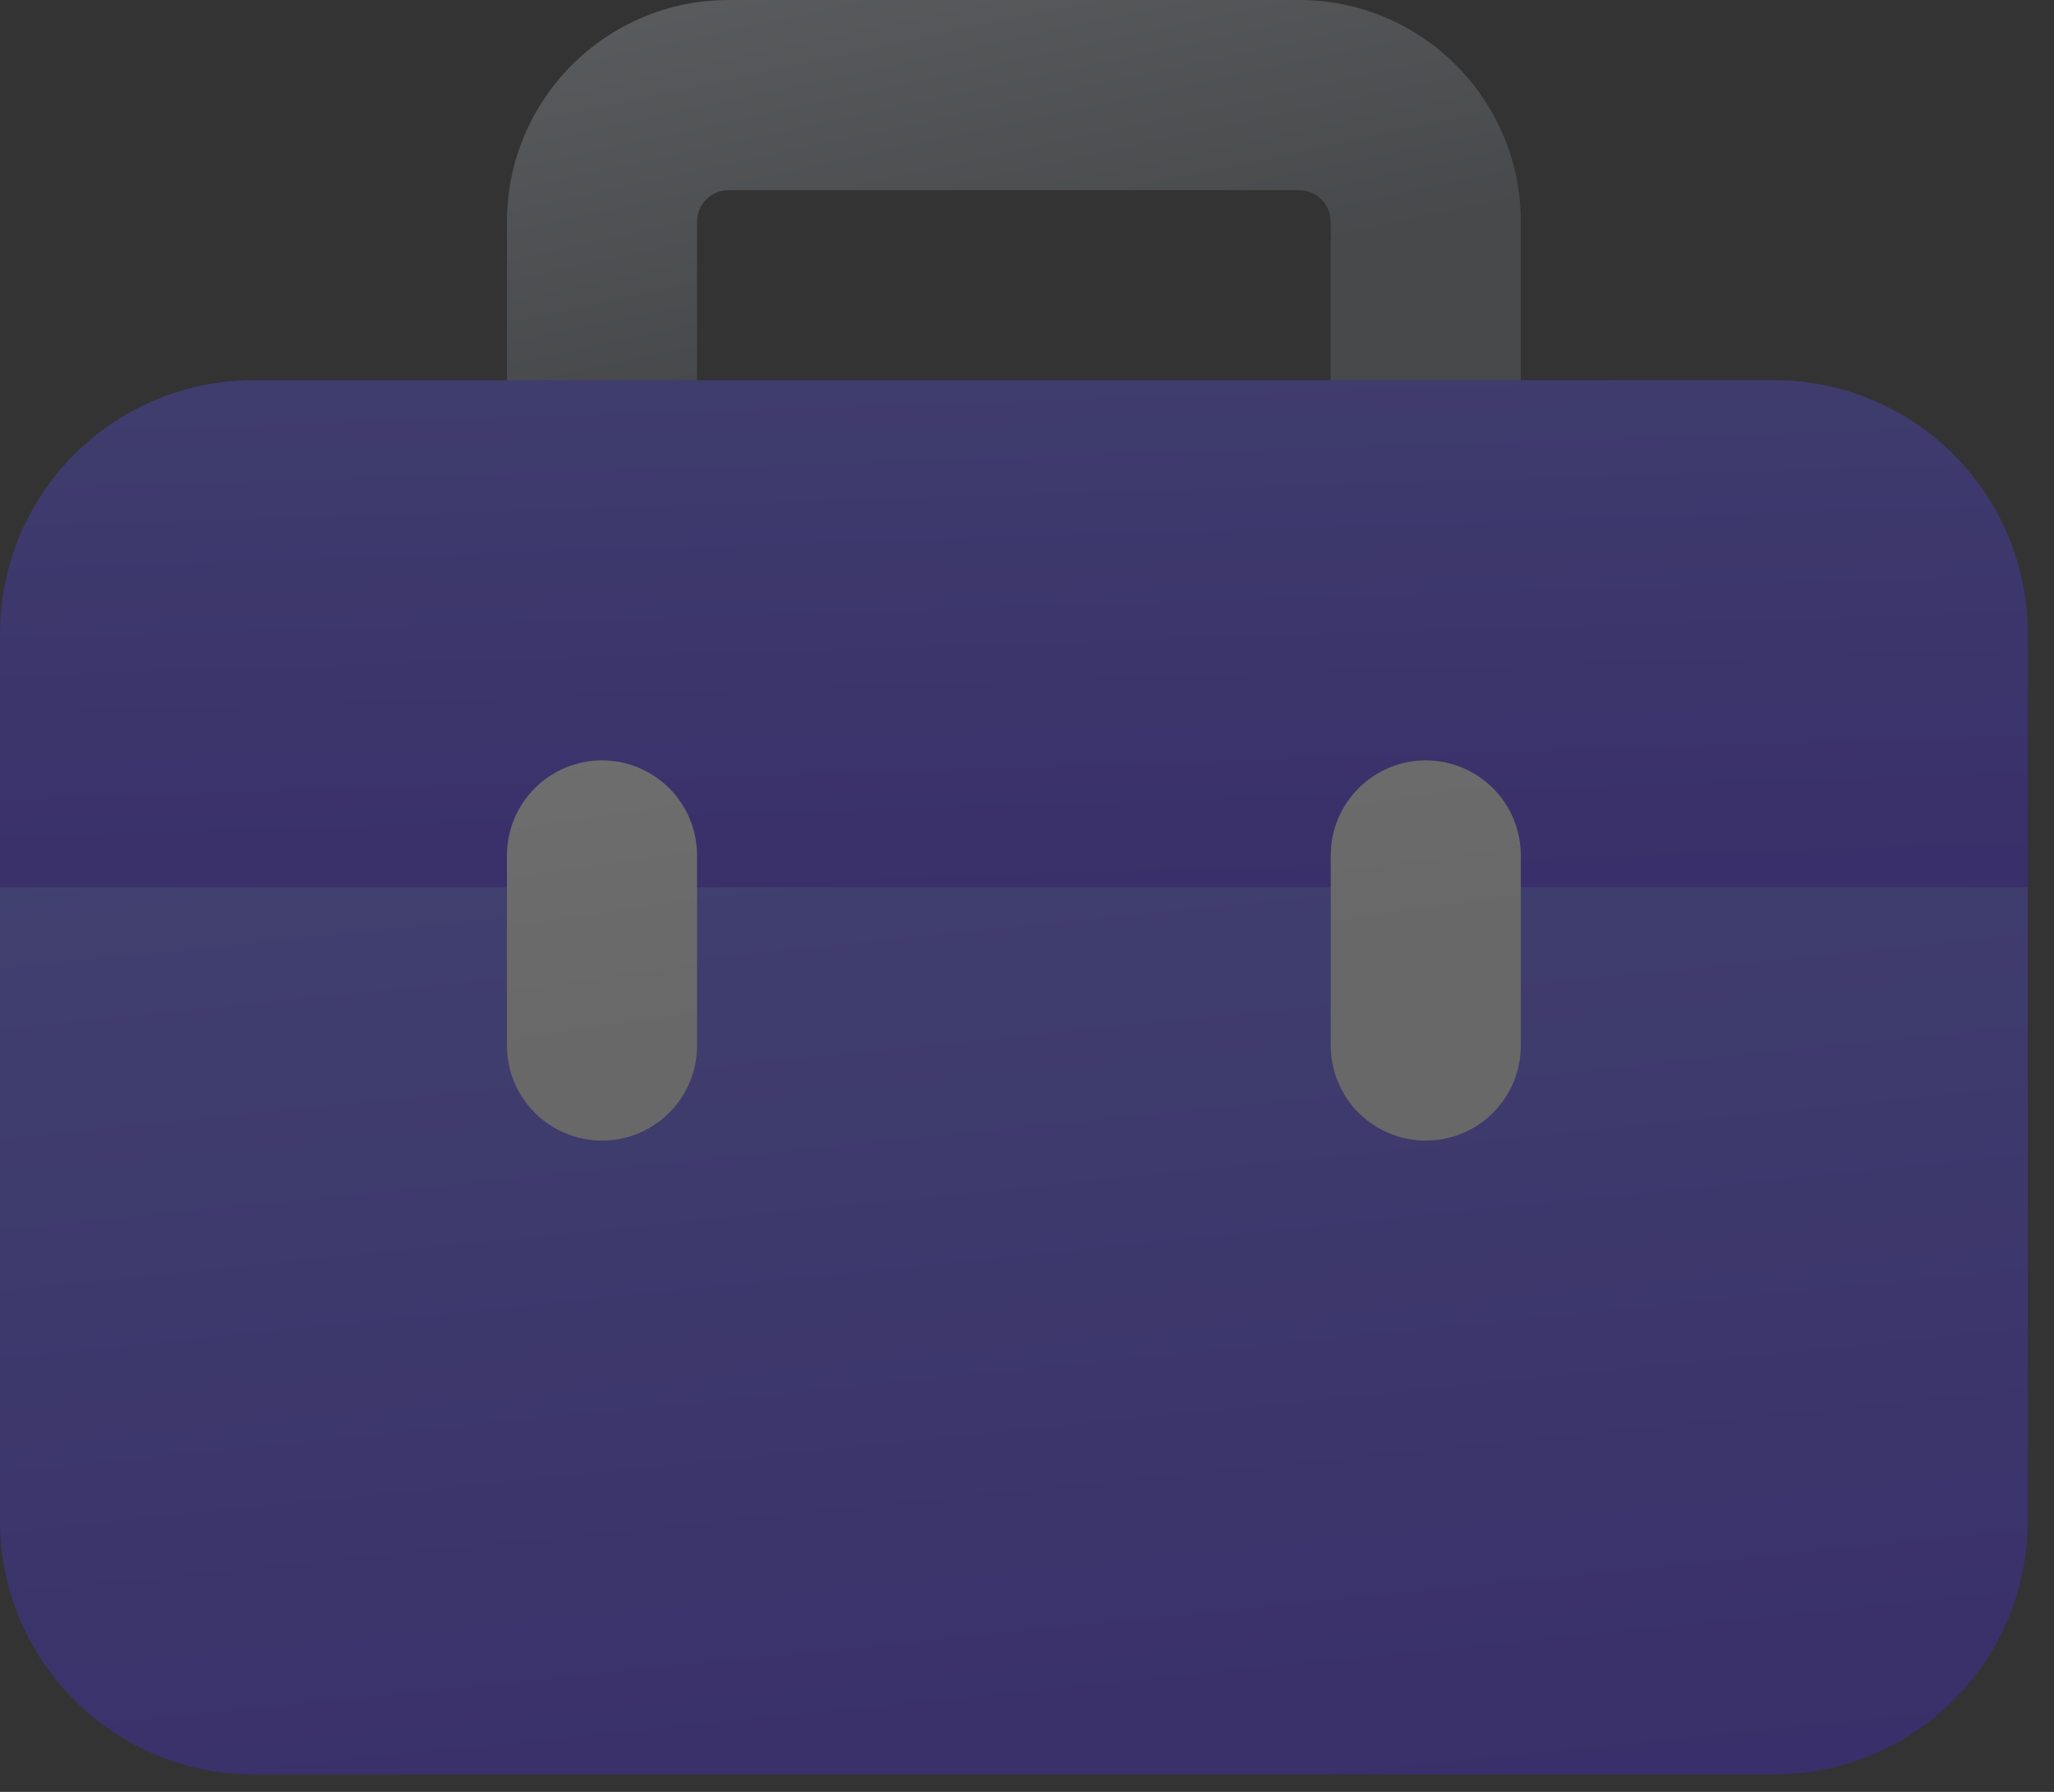
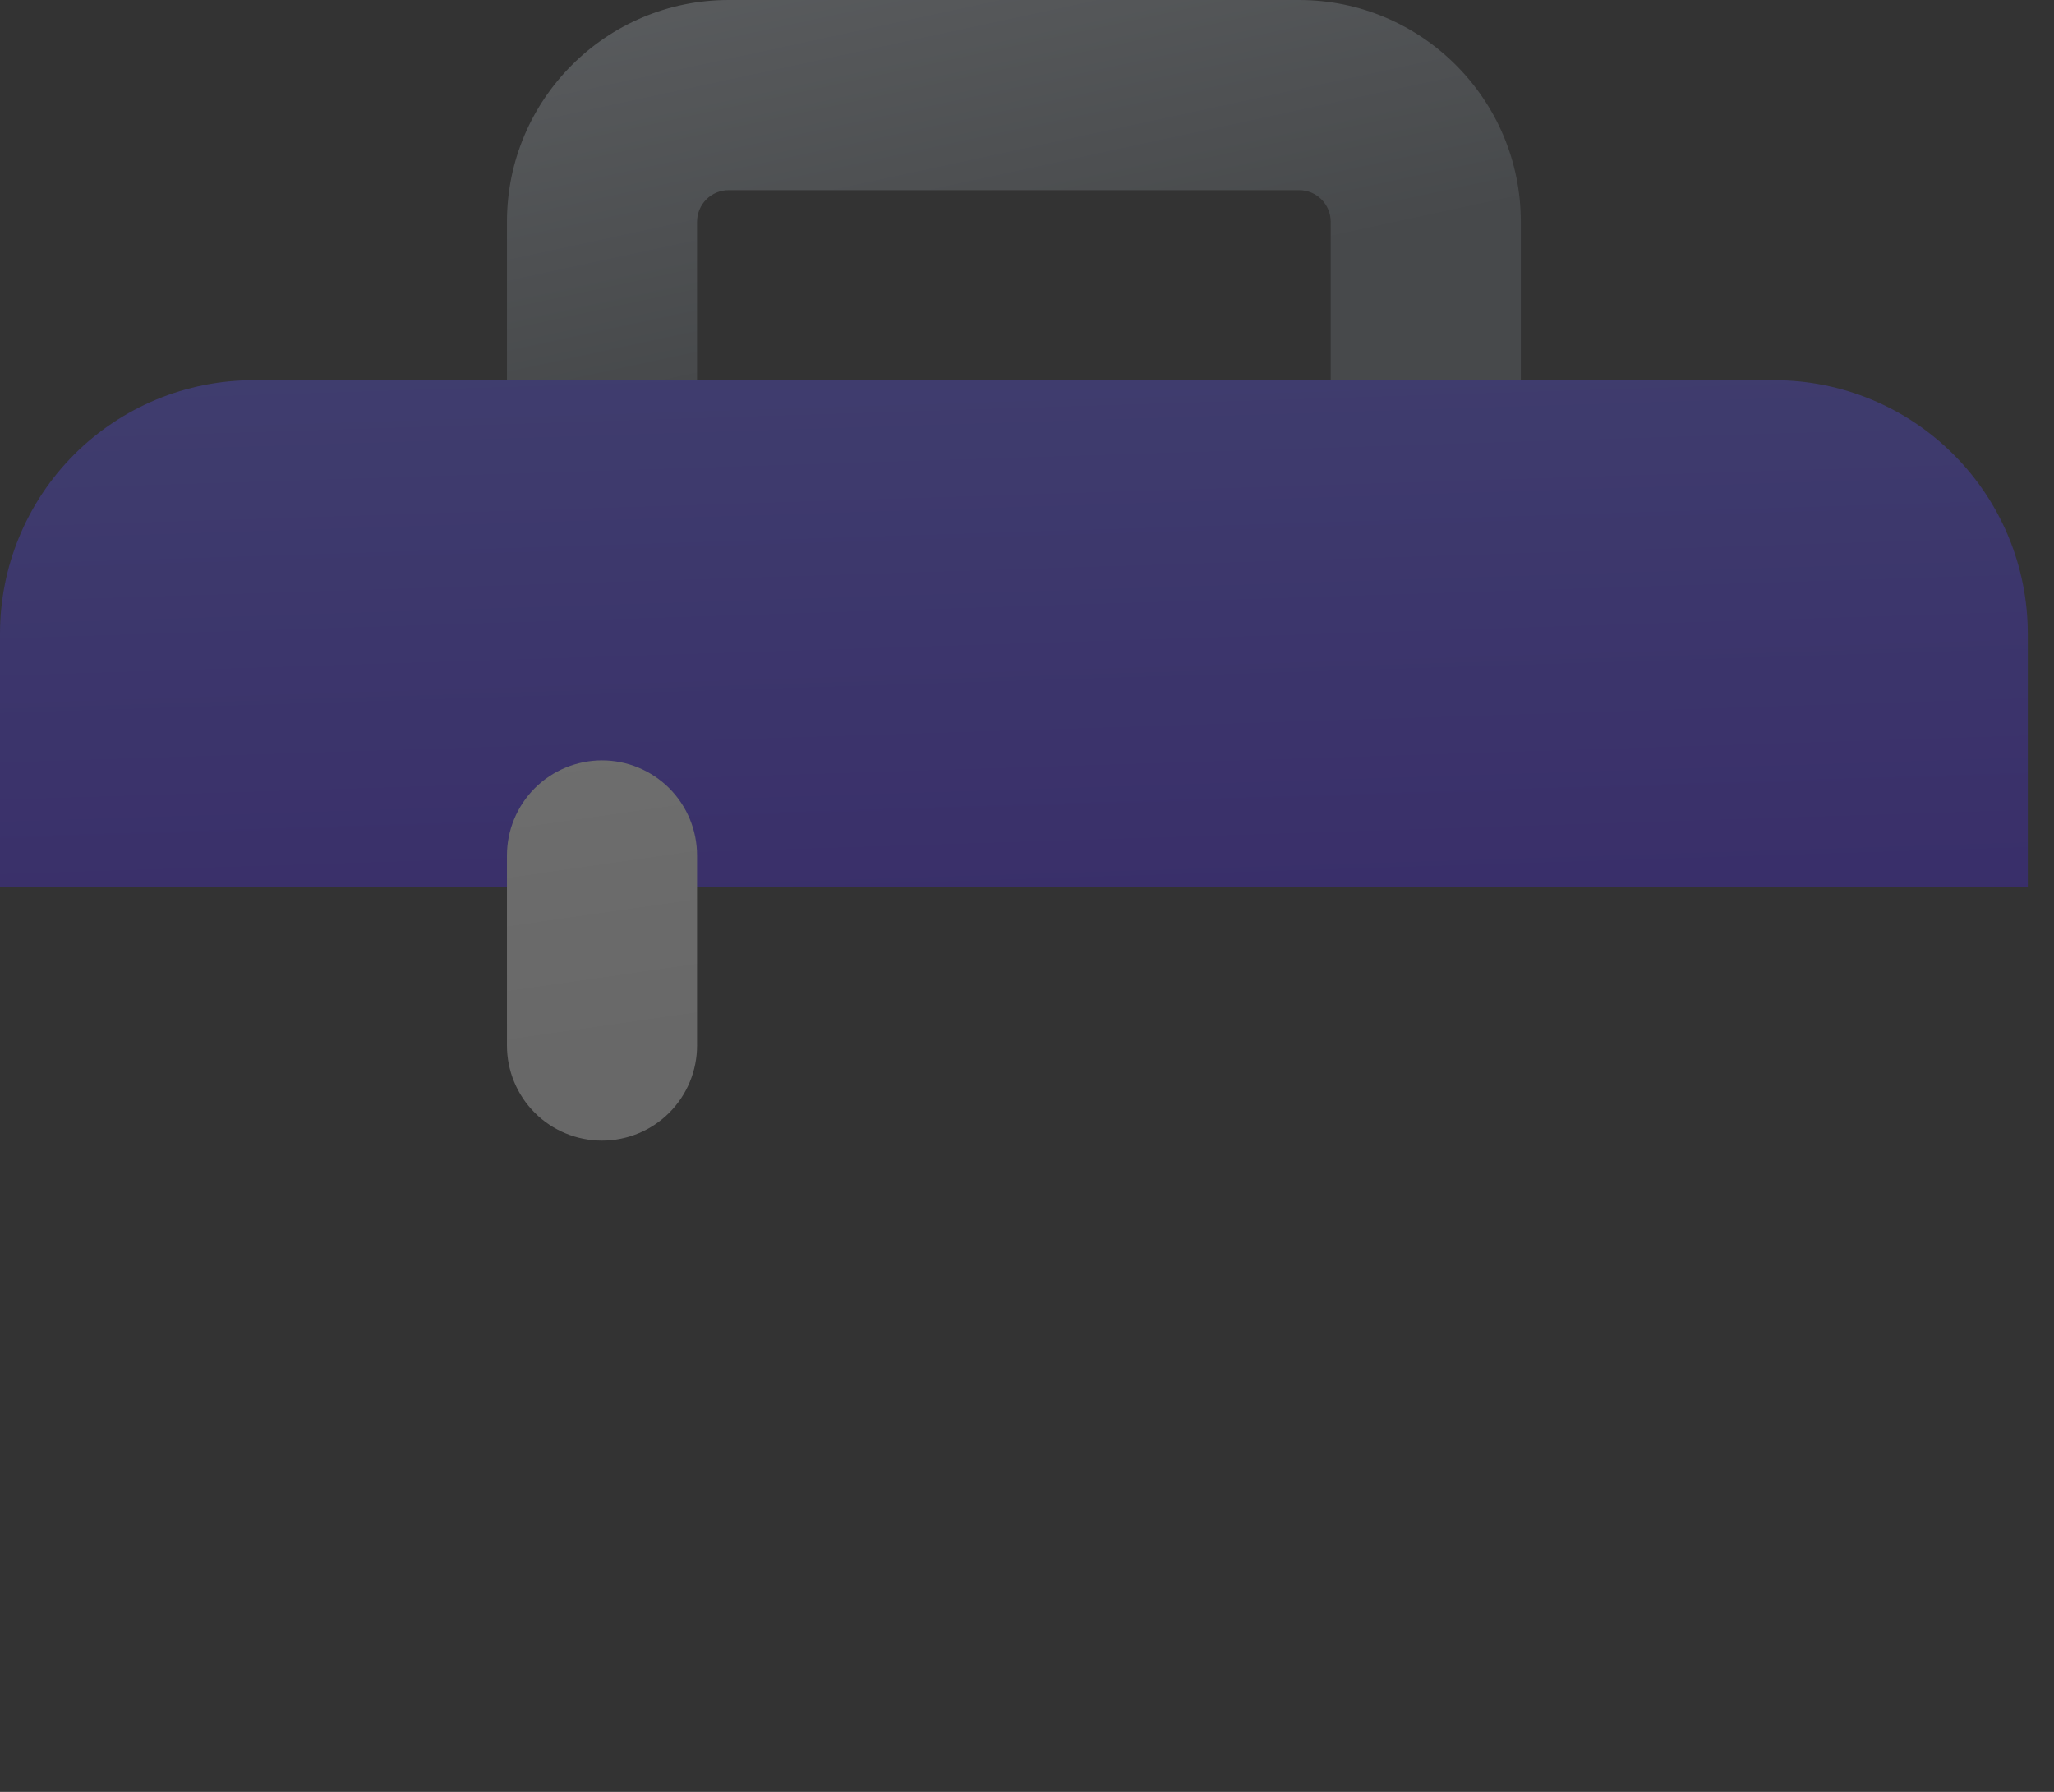
<svg xmlns="http://www.w3.org/2000/svg" width="47" height="41" viewBox="0 0 47 41" fill="none">
  <rect x="0" y="0" width="47" height="41" fill="#333333" stroke="none" />
  <g opacity="0.32">
    <path d="M11.6 5.075C11.6 2.274 13.874 0 16.675 0H29.725C32.526 0 34.8 2.274 34.8 5.075V13.05H30.45V5.075C30.45 4.883 30.374 4.698 30.238 4.562C30.102 4.426 29.917 4.35 29.725 4.35H16.675C16.483 4.35 16.298 4.426 16.162 4.562C16.026 4.698 15.95 4.883 15.95 5.075V13.05H11.6V5.075Z" fill="url(#paint0_linear_4515_9630)" />
-     <path d="M40.6 40.602C42.138 40.602 43.614 39.99 44.701 38.903C45.789 37.815 46.4 36.34 46.4 34.802V18.852H0V34.802C0 36.34 0.611 37.815 1.699 38.903C2.786 39.99 4.262 40.602 5.8 40.602H40.6Z" fill="url(#paint1_linear_4515_9630)" />
    <path d="M5.8 8.699C4.262 8.699 2.786 9.31 1.699 10.398C0.611 11.486 0 12.961 0 14.499V20.299H46.4V14.499C46.4 12.961 45.789 11.486 44.701 10.398C43.614 9.31 42.138 8.699 40.6 8.699H5.8Z" fill="url(#paint2_linear_4515_9630)" />
    <path d="M13.775 17.398C14.352 17.398 14.905 17.628 15.313 18.035C15.721 18.443 15.95 18.997 15.95 19.573V23.923C15.95 24.5 15.721 25.053 15.313 25.461C14.905 25.869 14.352 26.098 13.775 26.098C13.198 26.098 12.645 25.869 12.237 25.461C11.829 25.053 11.6 24.5 11.6 23.923V19.573C11.6 18.997 11.829 18.443 12.237 18.035C12.645 17.628 13.198 17.398 13.775 17.398Z" fill="url(#paint3_linear_4515_9630)" />
-     <path d="M32.625 17.398C33.202 17.398 33.755 17.628 34.163 18.035C34.571 18.443 34.8 18.997 34.8 19.573V23.923C34.8 24.5 34.571 25.053 34.163 25.461C33.755 25.869 33.202 26.098 32.625 26.098C32.048 26.098 31.495 25.869 31.087 25.461C30.679 25.053 30.45 24.5 30.45 23.923V19.573C30.45 18.997 30.679 18.443 31.087 18.035C31.495 17.628 32.048 17.398 32.625 17.398Z" fill="url(#paint4_linear_4515_9630)" />
  </g>
  <defs>
    <linearGradient id="paint0_linear_4515_9630" x1="3.315" y1="1.74423e-08" x2="5.716" y2="11.127" gradientUnits="userSpaceOnUse">
      <stop stop-color="#B9C0C7" />
      <stop offset="1" stop-color="#70777D" />
    </linearGradient>
    <linearGradient id="paint1_linear_4515_9630" x1="-2.9" y1="10.697" x2="2.25" y2="61.801" gradientUnits="userSpaceOnUse">
      <stop offset="0.125" stop-color="#6062F0" />
      <stop offset="1" stop-color="#3500D5" />
    </linearGradient>
    <linearGradient id="paint2_linear_4515_9630" x1="-2.9" y1="4.349" x2="-2.021" y2="32.117" gradientUnits="userSpaceOnUse">
      <stop stop-color="#6062F0" />
      <stop offset="1" stop-color="#3500D5" />
    </linearGradient>
    <linearGradient id="paint3_linear_4515_9630" x1="3.315" y1="17.398" x2="4.408" y2="25.005" gradientUnits="userSpaceOnUse">
      <stop stop-color="#EFEFEF" />
      <stop offset="1" stop-color="#DADADA" />
    </linearGradient>
    <linearGradient id="paint4_linear_4515_9630" x1="3.315" y1="17.398" x2="4.408" y2="25.005" gradientUnits="userSpaceOnUse">
      <stop stop-color="#EFEFEF" />
      <stop offset="1" stop-color="#DADADA" />
    </linearGradient>
  </defs>
</svg>